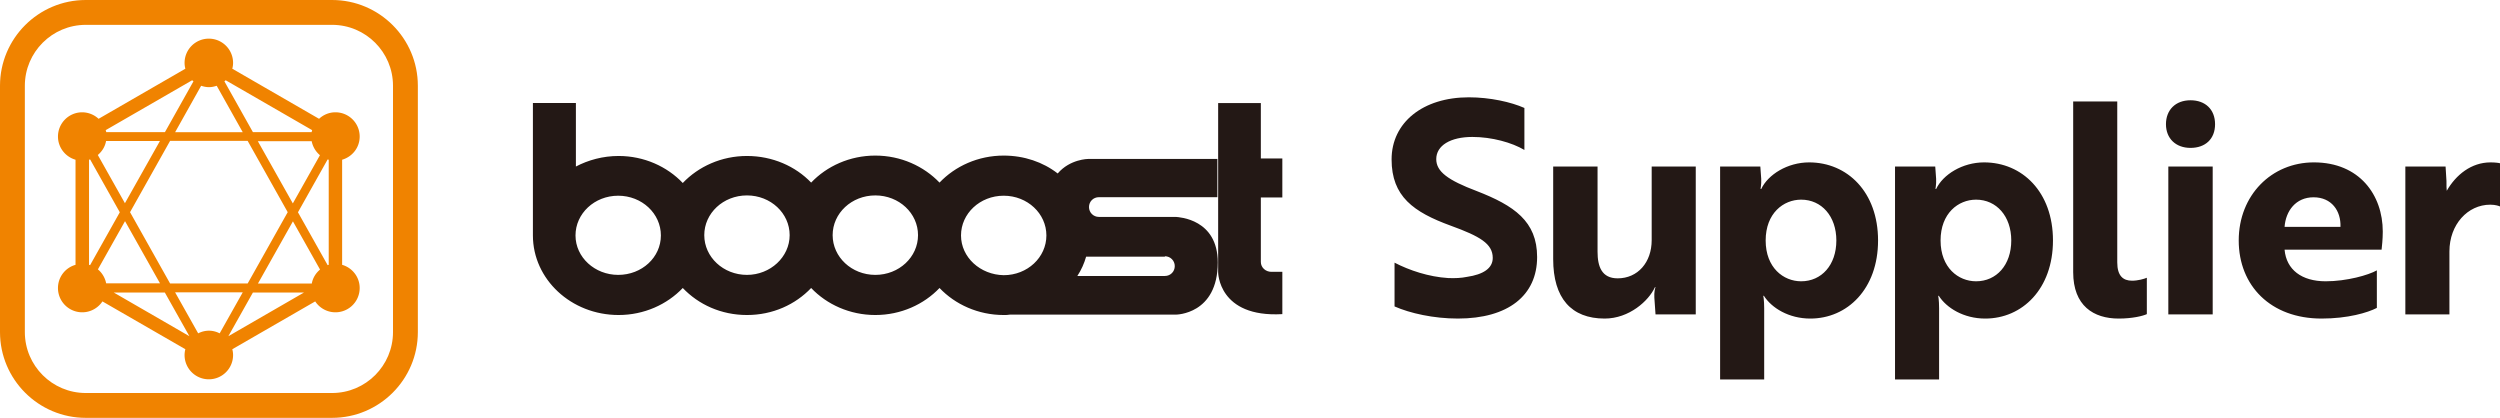
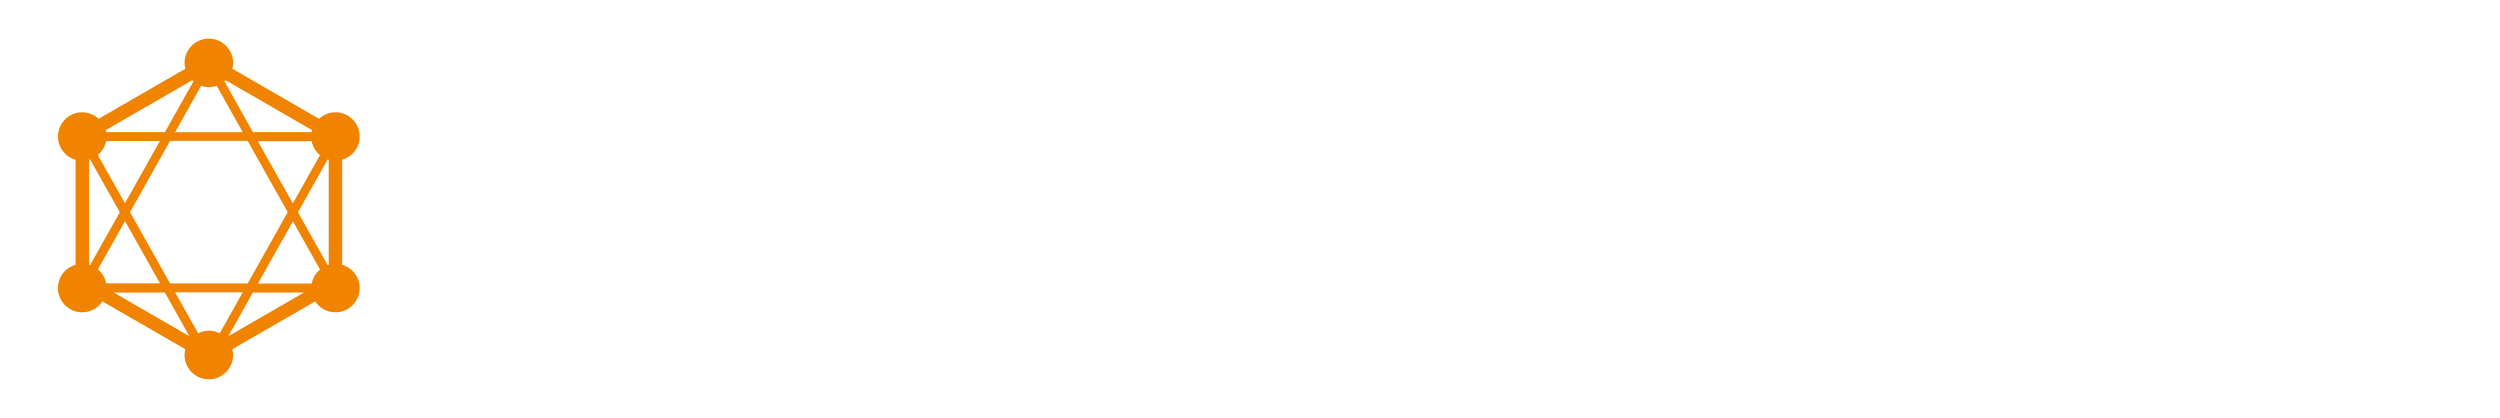
<svg xmlns="http://www.w3.org/2000/svg" viewBox="0 0 253.56 42.38">
-   <path d="M33.68 42.38H8.7c-4.8 0-8.7-3.9-8.7-8.7V8.7C0 3.9 3.9 0 8.7 0h24.98c4.8 0 8.7 3.9 8.7 8.7v24.98c0 4.8-3.9 8.7-8.7 8.7ZM8.7 2.52c-3.41 0-6.18 2.77-6.18 6.18v24.98c0 3.41 2.77 6.18 6.18 6.18h24.98c3.41 0 6.18-2.77 6.18-6.18V8.7c0-3.41-2.77-6.18-6.18-6.18H8.7Z" fill="#f08300" />
-   <path fill="none" d="M25.13 14.3h-7.87l-4.07 7.23 4.07 7.23h7.87l4.06-7.23-4.06-7.23zm-.51-.91-2.64-4.71c-.25.08-.51.14-.79.14s-.54-.06-.79-.14l-2.64 4.71h6.86Zm-8.4.91h-5.45a2.47 2.47 0 0 1-.84 1.43l2.75 4.89 3.55-6.31Zm-3.55 8.15-2.75 4.89c.43.36.74.85.84 1.43h5.45l-3.55-6.31Zm17.04 0-3.55 6.31h5.45c.11-.57.41-1.07.84-1.43l-2.75-4.89h.01Zm-5.09 7.21h-6.86l2.34 4.16c.33-.17.7-.27 1.09-.27s.76.1 1.09.27l2.34-4.16Zm5.09-9.05 2.75-4.89a2.39 2.39 0 0 1-.84-1.43h-5.45l3.55 6.31h-.01Zm-4.05 9.05-2.49 4.43 7.67-4.43h-5.18zM9.14 26.89l3.01-5.36-3.01-5.36-.11.03v10.66l.11.03Zm7.59 2.77h-5.19l7.68 4.43-2.49-4.43zM33.35 16.2l-.11-.03-3.01 5.36 3.01 5.36.11-.03V16.2Zm-22.58-2.81h5.96l2.89-5.15s-.09-.07-.13-.11l-8.77 5.06c.02.07.04.13.05.2Zm11.99-5.14 2.89 5.15h5.96c.01-.07.03-.13.05-.2l-8.77-5.06s-.09.07-.13.11Z" />
  <path d="M34.7 26.86V16.2c1.03-.3 1.78-1.23 1.78-2.35 0-1.36-1.1-2.46-2.46-2.46-.64 0-1.22.25-1.66.66l-8.8-5.08c.05-.19.08-.39.08-.59 0-1.36-1.1-2.46-2.46-2.46s-2.46 1.1-2.46 2.46c0 .21.03.4.08.59L10 12.05a2.47 2.47 0 0 0-1.66-.66c-1.36 0-2.46 1.1-2.46 2.46 0 1.12.76 2.06 1.78 2.35v10.66a2.439 2.439 0 0 0-1.78 2.35 2.458 2.458 0 0 0 4.51 1.36l8.41 4.85c-.05.19-.08.39-.08.59 0 1.36 1.1 2.46 2.46 2.46s2.46-1.1 2.46-2.46c0-.21-.03-.4-.08-.59l8.41-4.85a2.458 2.458 0 0 0 4.51-1.36c0-1.12-.76-2.06-1.78-2.35Zm-3.09 1.9h-5.45l3.55-6.31 2.75 4.89c-.43.36-.74.85-.84 1.43h-.01Zm-10.42 4.78c-.39 0-.76.1-1.09.27l-2.34-4.16h6.86l-2.34 4.16c-.33-.17-.7-.27-1.09-.27Zm-3.94-4.79-4.06-7.23 4.06-7.23h7.87l4.06 7.23-4.06 7.23h-7.87Zm-6.48 0a2.47 2.47 0 0 0-.84-1.43l2.75-4.89 3.55 6.31h-5.46Zm0-14.45h5.45l-3.55 6.31-2.75-4.89c.43-.36.74-.85.84-1.43Zm10.42-5.46c.28 0 .54-.06.79-.14l2.64 4.71h-6.86L20.4 8.7c.25.08.51.14.79.14Zm10.42 5.47c.11.57.41 1.07.84 1.43l-2.75 4.89-3.55-6.31h5.46Zm-1.39 7.22 3.01-5.36.11.03v10.66l-.11.03-3.01-5.36Zm1.39-8.13h-5.96l-2.89-5.15s.09-.07.13-.11l8.77 5.06c-.02.07-.04.13-.05.2ZM19.62 8.25l-2.89 5.15h-5.96c0-.07-.03-.13-.05-.2l8.77-5.06s.09.07.13.11ZM9.14 16.17l3.01 5.36-3.01 5.36-.11-.03V16.2l.11-.03Zm7.58 13.5 2.49 4.43-7.67-4.43h5.18Zm8.93 0h5.18l-7.67 4.43 2.49-4.43Z" fill="#f08300" />
-   <path d="M141.44 31.08v-4.44c1.5.78 3.48 1.44 5.43 1.56.69.03 1.35 0 1.92-.12 1.65-.24 2.61-.87 2.61-1.92 0-1.44-1.29-2.19-4.26-3.27-3.78-1.38-6-2.97-6-6.72s3.18-6.3 7.83-6.3c2.16 0 4.29.48 5.64 1.08v4.26c-1.26-.75-3.3-1.32-5.28-1.32-2.22 0-3.66.87-3.66 2.25 0 1.26 1.17 2.13 4.11 3.24 3.78 1.47 6.12 3.06 6.12 6.69 0 3.9-2.94 6.24-8.04 6.24-2.46 0-4.86-.54-6.42-1.23Zm26.47.81-.12-1.71c-.03-.54.06-.9.12-1.05h-.06c-.63 1.38-2.61 3.18-5.1 3.18-3.39 0-5.22-2.07-5.22-6.03v-9.39h4.5v8.64c0 1.5.42 2.7 2.04 2.7 2.04 0 3.45-1.62 3.45-3.87v-7.47h4.47v15h-4.08Zm6.55-15h4.08l.09 1.26c.03.6-.09 1.02-.06 1.02h.06c.69-1.47 2.67-2.7 4.86-2.7 3.87 0 6.99 3 6.99 7.92s-3.12 7.92-6.87 7.92c-2.19 0-3.93-1.08-4.71-2.31h-.06s.09.42.09 1.26v7.23h-4.47v-21.6Zm11.79 7.5c0-2.46-1.5-4.14-3.57-4.14-1.8 0-3.6 1.38-3.6 4.14s1.8 4.14 3.6 4.14c2.07 0 3.57-1.65 3.57-4.14Zm5.95-7.5h4.08l.09 1.26c.03.6-.09 1.02-.06 1.02h.06c.69-1.47 2.67-2.7 4.86-2.7 3.87 0 6.99 3 6.99 7.92s-3.12 7.92-6.87 7.92c-2.19 0-3.93-1.08-4.71-2.31h-.06s.09.42.09 1.26v7.23h-4.47v-21.6Zm11.79 7.5c0-2.46-1.5-4.14-3.57-4.14-1.8 0-3.6 1.38-3.6 4.14s1.8 4.14 3.6 4.14c2.07 0 3.57-1.65 3.57-4.14Zm6.28-14.1h4.47v16.32c0 1.38.6 1.86 1.5 1.86.6 0 1.23-.18 1.5-.3v3.69c-.39.18-1.44.45-2.85.45-2.55 0-4.62-1.29-4.62-4.71V10.29Zm11.9-.12c1.5 0 2.49.93 2.49 2.43s-.99 2.4-2.49 2.4-2.49-.96-2.49-2.4.96-2.43 2.49-2.43Zm2.25 6.72v15h-4.5v-15h4.5Zm17.25 6.6c0 .81-.09 1.53-.12 1.83h-9.84c.18 2.04 1.74 3.21 4.17 3.21 2.13 0 4.35-.63 5.19-1.11v3.81c-.93.48-2.94 1.08-5.61 1.08-5.16 0-8.4-3.33-8.4-7.92s3.33-7.92 7.62-7.92c4.62 0 6.99 3.3 6.99 7.02Zm-7.02-3.48c-1.8 0-2.82 1.38-2.94 3h5.67c.06-1.62-.9-3-2.73-3Zm9.31-3.12h4.08l.09 1.47c0 .45 0 .81.03.99.93-1.62 2.49-2.88 4.44-2.88.48 0 .9.06.96.09v4.38c-.06-.03-.42-.18-.99-.18-2.28 0-4.14 2.01-4.14 4.74v6.39h-4.47v-15Zm-136.69.7c-1.48-1.15-3.4-1.81-5.47-1.81-2.59 0-4.92 1.07-6.51 2.74-1.59-1.66-3.92-2.74-6.51-2.74s-4.92 1.07-6.51 2.74c-1.59-1.66-3.92-2.7-6.51-2.7s-4.92 1.07-6.51 2.74c-1.59-1.67-3.92-2.74-6.51-2.74-1.59 0-3.07.41-4.33 1.07v-6.44h-4.36v13.43c0 4.44 3.88 8.07 8.69 8.07 2.59 0 4.92-1.07 6.51-2.74 1.59 1.67 3.88 2.74 6.51 2.74s4.92-1.07 6.51-2.74c1.59 1.67 3.92 2.74 6.51 2.74s4.92-1.07 6.51-2.74c1.59 1.67 3.92 2.74 6.51 2.74.22 0 .41 0 .63-.04h16.83s4.25 0 4.25-5.29c0-4.4-3.92-4.59-4.25-4.62h-7.81c-.55 0-1-.44-1-1s.44-1 1-1h12.02v-3.88h-13.09s-1.85 0-3.11 1.48M62.7 27.88c-2.37 0-4.33-1.78-4.33-4s1.92-4.03 4.33-4.03 4.33 1.81 4.33 4.03-1.92 4-4.33 4m13.06 0c-2.4 0-4.33-1.81-4.33-4.03s1.92-4.03 4.33-4.03 4.33 1.81 4.33 4.03-1.96 4.03-4.33 4.03m13.02 0c-2.4 0-4.33-1.81-4.33-4.03s1.92-4.03 4.33-4.03 4.33 1.81 4.33 4.03-1.92 4.03-4.33 4.03m8.69-4c0-2.22 1.92-4.03 4.33-4.03s4.33 1.81 4.33 4.03-1.92 4.03-4.33 4.03c-2.37-.04-4.33-1.81-4.33-4.03m20.68 2.11c.55 0 1 .44 1 1s-.44 1-1 1h-8.88c.41-.63.7-1.29.89-1.96h7.99v-.04Zm9.73-.78v-5.18h2.18v-3.96h-2.18v-5.62h-4.33v17.16s0 4.62 6.51 4.25v-4.29h-1.11c-.59 0-1.07-.44-1.07-1V25.2Z" fill="#231815" />
</svg>